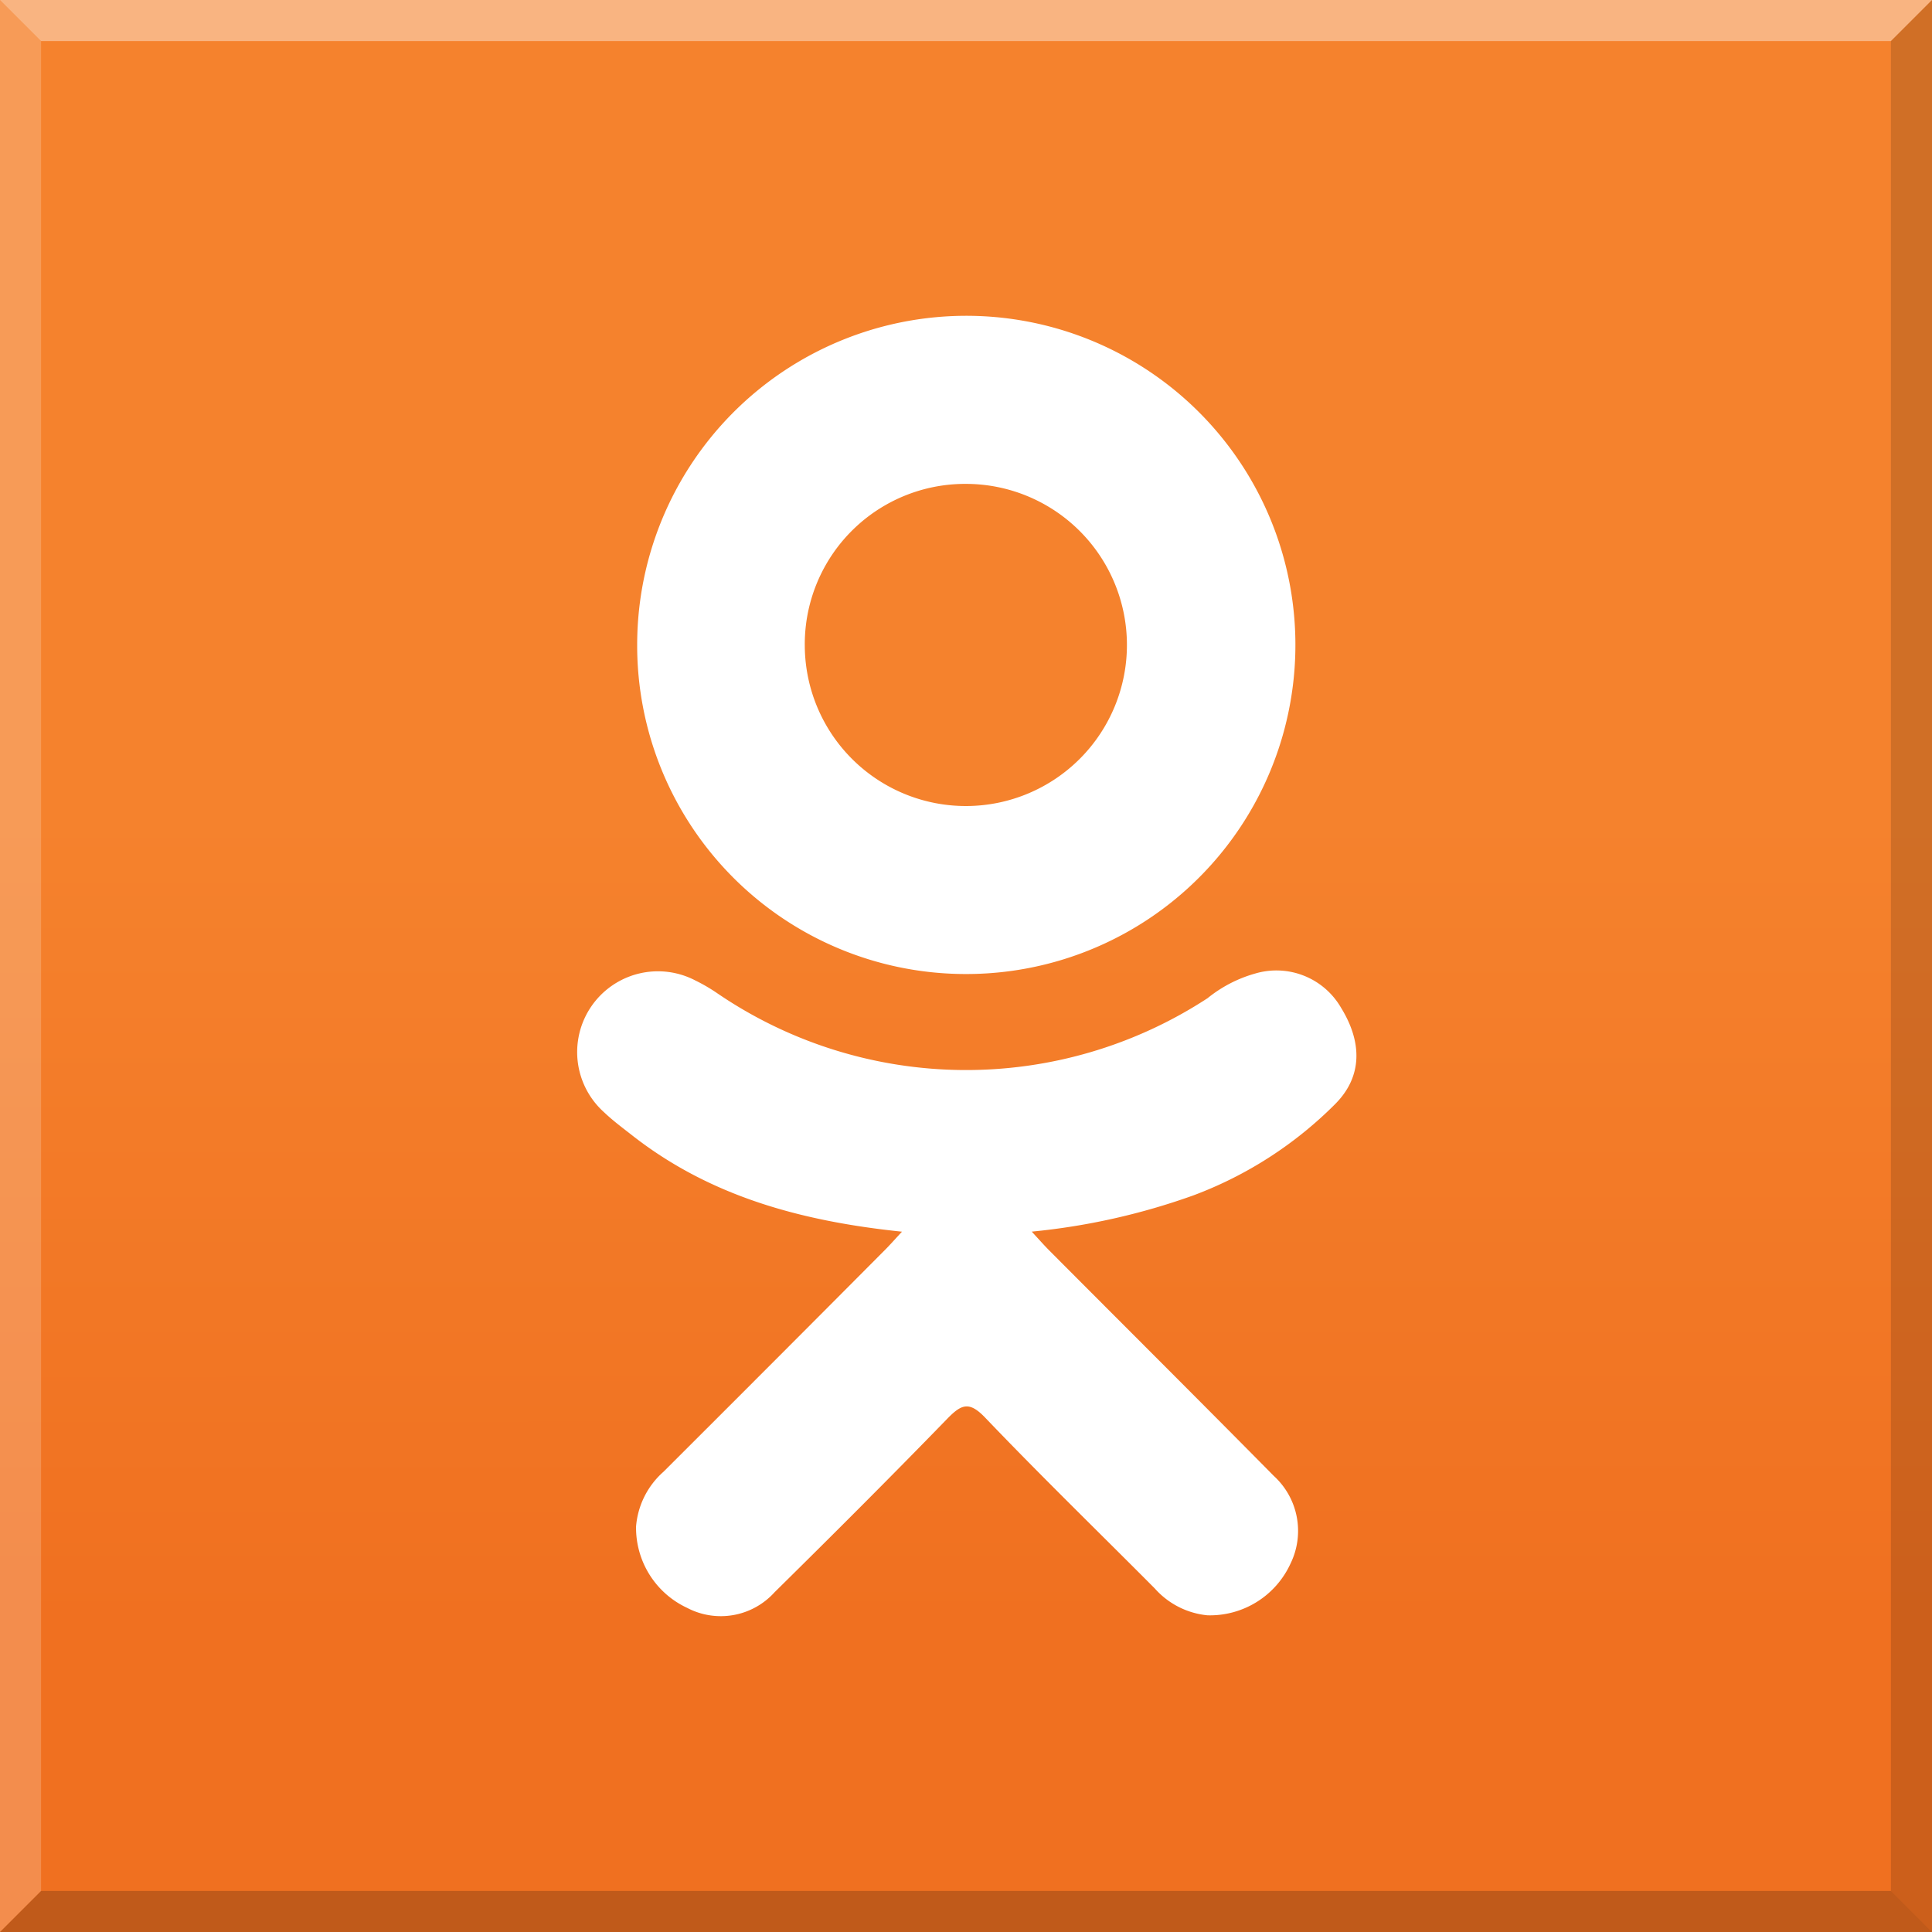
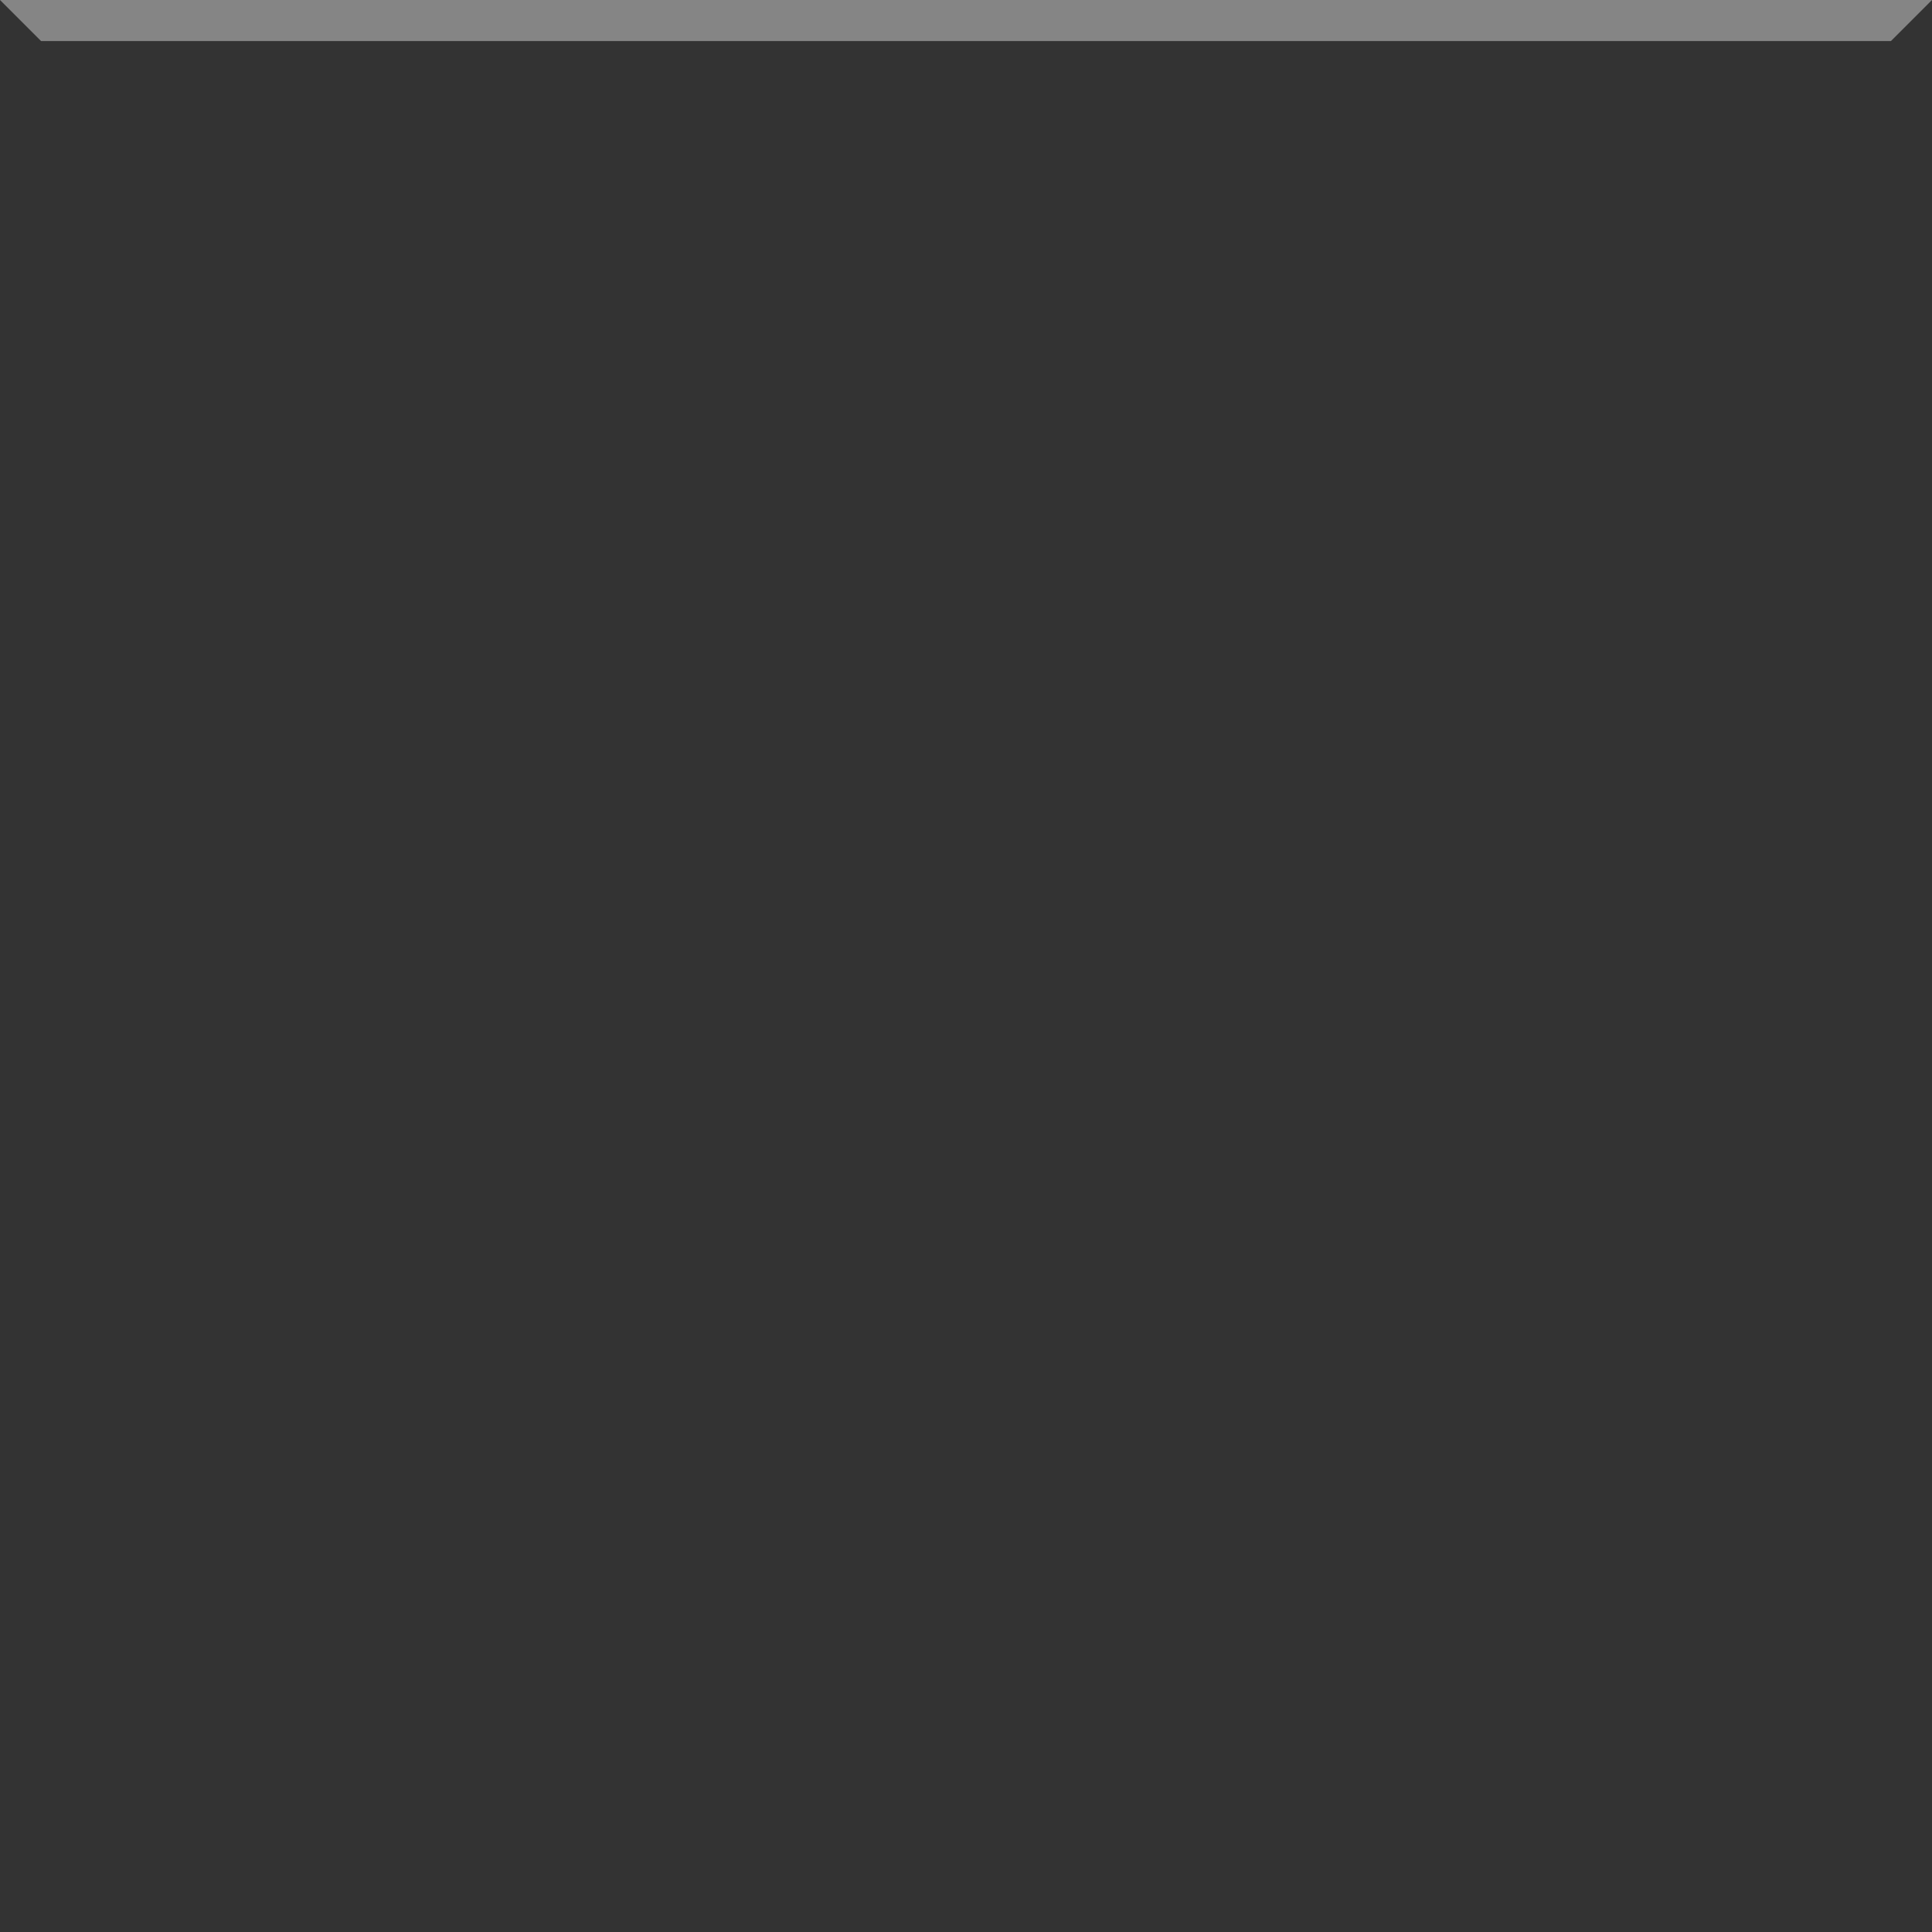
<svg xmlns="http://www.w3.org/2000/svg" viewBox="0 0 100 100">
  <rect x="0" y="0" width="100" height="100" fill="#333333" stroke="none" />
  <defs>
    <style>.cls-1{isolation:isolate;}.cls-2{fill:url(#GradientFill_1);}.cls-3,.cls-4,.cls-7{fill:#fff;}.cls-3,.cls-4,.cls-5,.cls-6,.cls-7{fill-rule:evenodd;}.cls-4{opacity:0.4;}.cls-5,.cls-7{opacity:0.2;}.cls-5{mix-blend-mode:multiply;}.cls-6{opacity:0.15;}</style>
    <linearGradient id="GradientFill_1" x1="120.854" y1="-179.892" x2="130.972" y2="-220.44" gradientTransform="translate(-23.717 287.817) rotate(-14.008)" gradientUnits="userSpaceOnUse">
      <stop offset="0" stop-color="#f07020" />
      <stop offset="1" stop-color="#f5822d" />
    </linearGradient>
  </defs>
  <title>icons</title>
  <g class="cls-1">
    <g id="_1" data-name="1">
-       <rect class="cls-2" x="0" y="0" width="100" height="100" />
-       <path class="cls-3" d="M49.867,50.415A17.035,17.035,0,1,0,32.98,33.342,17.009,17.009,0,0,0,49.867,50.415Zm.135-25.369h0a8.337,8.337,0,1,1-8.346,8.421,8.302,8.302,0,0,1,8.346-8.421ZM69.149,57.105a20.477,20.477,0,0,1-7.379,4.768A34.689,34.689,0,0,1,53.403,63.749c.429.465.634.699.902.97,3.876,3.893,7.77,7.768,11.631,11.678a3.851,3.851,0,0,1,.864,4.527A4.588,4.588,0,0,1,62.495,83.608a4.182,4.182,0,0,1-2.723-1.389c-2.924-2.941-5.906-5.835-8.771-8.833-.836-.877-1.237-.705-1.973.05-2.941,3.03-5.931,6.014-8.936,8.978a3.748,3.748,0,0,1-4.528.808,4.574,4.574,0,0,1-2.642-4.211,4.236,4.236,0,0,1,1.419-2.832q5.755-5.742,11.486-11.504c.255-.257.492-.527.859-.923-5.218-.542-9.925-1.827-13.952-4.976-.5-.392-1.017-.775-1.469-1.207A4.181,4.181,0,0,1,35.996,50.752a8.957,8.957,0,0,1,1.159.679,22.857,22.857,0,0,0,25.35.234,6.869,6.869,0,0,1,2.47-1.277,3.865,3.865,0,0,1,4.438,1.774c1.108,1.797,1.093,3.551-.264,4.942Z" />
      <polygon class="cls-4" points="0 0 2.126 2.126 97.874 2.126 100 0 0 0" />
-       <polygon class="cls-5" points="100 100 97.874 97.874 2.126 97.874 0 100 100 100" />
-       <polygon class="cls-6" points="100 0 97.874 2.126 97.874 97.874 100 100 100 0" />
-       <polygon class="cls-7" points="0 100 2.126 97.874 2.126 2.126 0 0 0 100" />
    </g>
  </g>
</svg>